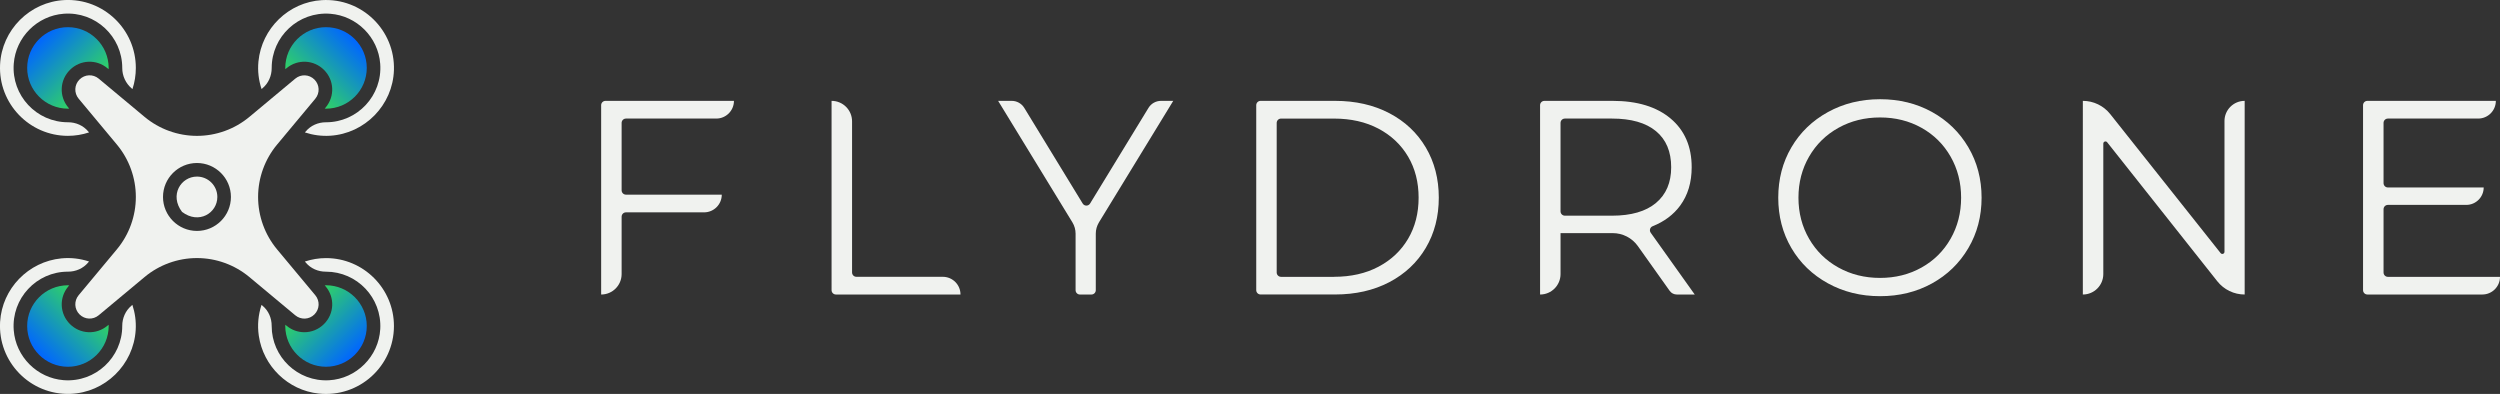
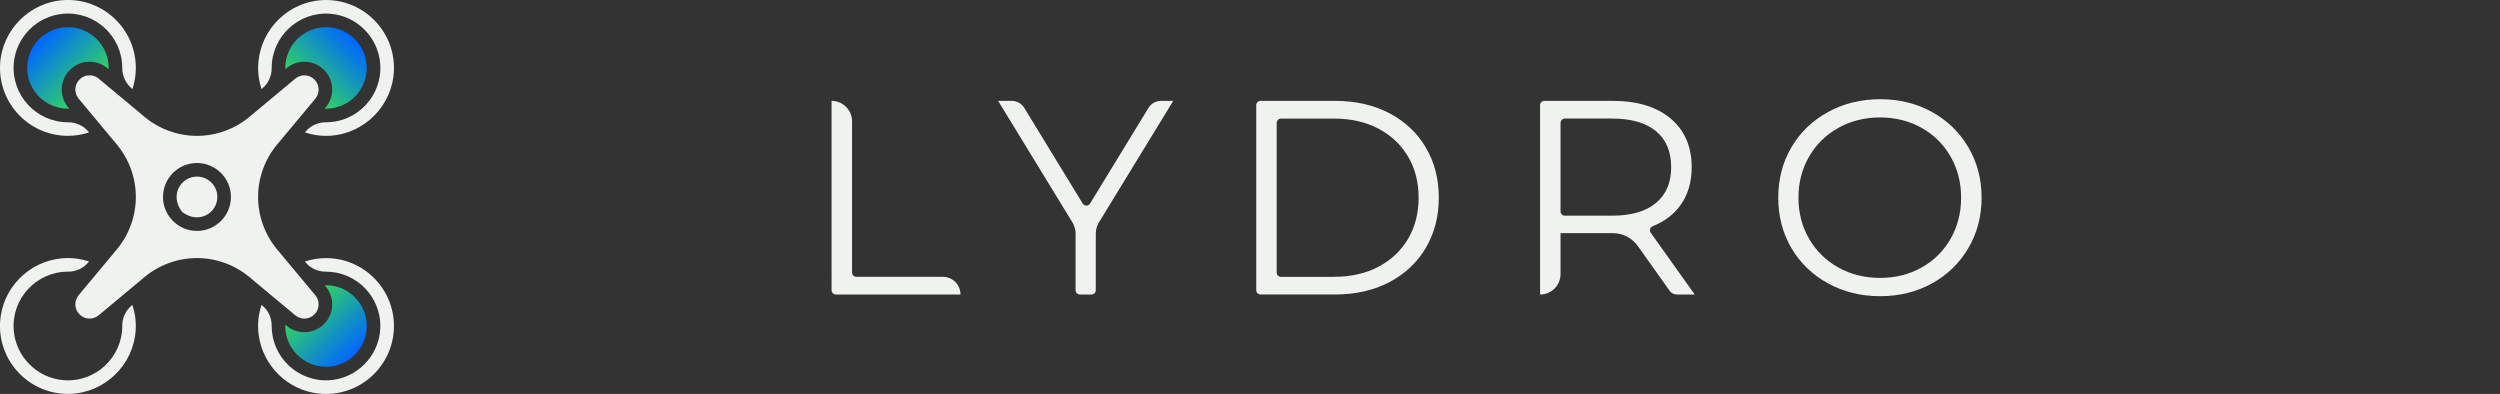
<svg xmlns="http://www.w3.org/2000/svg" id="Camada_1" x="0px" y="0px" viewBox="0 0 1763.78 277.93" style="enable-background:new 0 0 1763.78 277.93;" xml:space="preserve">
  <rect x="0" y="0" width="1763.78" height="277.93" fill="#333333" stroke="none" />
  <style type="text/css">	.st0{fill:url(#SVGID_1_);}	.st1{fill:#F0F2EF;}	.st2{fill:url(#SVGID_2_);}	.st3{fill:url(#SVGID_3_);}	.st4{fill:url(#SVGID_4_);}</style>
  <linearGradient id="SVGID_1_" gradientUnits="userSpaceOnUse" x1="62.704" y1="62.704" x2="27.597" y2="27.597">
    <stop offset="0" style="stop-color:#30D365" />
    <stop offset="1" style="stop-color:#0066FF" />
  </linearGradient>
  <path class="st0" d="M75.77,48.12l0.82,0.69c0.01-0.3,0.07-0.59,0.07-0.89c0-15.86-12.89-28.75-28.75-28.75S19.17,32.06,19.17,47.92 s12.89,28.75,28.75,28.75c0.3,0,0.59-0.06,0.89-0.07l-0.69-0.82c-6.55-7.86-6.03-19.23,1.2-26.45 C56.55,42.09,67.93,41.58,75.77,48.12L75.77,48.12z M75.77,48.12" />
  <path class="st1" d="M47.92,95.84c5.15,0,10.13-0.85,14.91-2.42l-0.54-0.64c-3.52-4.23-8.78-6.53-14.29-6.52c-0.03,0-0.06,0-0.08,0 c-22.11,0-39.91-18.82-38.22-41.28C11.1,26.23,26.23,11.1,44.97,9.69c22.46-1.69,41.28,16.11,41.28,38.22l0,0.08 c-0.01,5.6,2.48,10.92,6.78,14.5l0.42,0.35c1.58-4.79,2.38-9.8,2.38-14.94c0-27.18-22.75-49.15-50.21-47.86 C21.1,1.2,1.2,21.1,0.05,45.63C-1.23,73.09,20.74,95.84,47.92,95.84L47.92,95.84z M47.92,95.84" />
  <linearGradient id="SVGID_2_" gradientUnits="userSpaceOnUse" x1="215.224" y1="62.704" x2="250.331" y2="27.597">
    <stop offset="0" style="stop-color:#30D365" />
    <stop offset="1" style="stop-color:#0066FF" />
  </linearGradient>
  <path class="st2" d="M229.12,76.59c0.3,0.01,0.59,0.08,0.89,0.08c15.86,0,28.75-12.89,28.75-28.75s-12.89-28.75-28.75-28.75 s-28.75,12.89-28.75,28.75c0,0.3,0.06,0.59,0.07,0.89l0.82-0.69c7.85-6.54,19.22-6.02,26.45,1.2c7.23,7.23,7.74,18.6,1.2,26.45 L229.12,76.59z M229.12,76.59" />
  <path class="st1" d="M92.77,215.64c-4.23,3.52-6.53,8.78-6.52,14.28c0,0.03,0,0.06,0,0.08c0,22.11-18.82,39.91-41.28,38.22 c-18.74-1.41-33.87-16.54-35.28-35.28c-1.69-22.46,16.11-41.28,38.22-41.28c0.03,0,0.06,0,0.08,0c5.51,0.02,10.76-2.29,14.28-6.52 l0.54-0.65c-6.18-2.03-12.7-2.86-19.48-2.2c-23.33,2.26-41.84,21.34-43.26,44.74c-1.71,28.31,21.32,51.8,49.48,50.85 c24.56-0.83,44.69-20.5,46.18-45.03c0.38-6.17-0.47-12.11-2.33-17.77L92.77,215.64z M85.28,221.88" />
  <path class="st1" d="M185.16,62.29c4.23-3.52,6.53-8.78,6.52-14.28c0-0.03,0-0.06,0-0.08c0-22.11,18.82-39.91,41.28-38.22 c18.74,1.41,33.87,16.54,35.28,35.28c1.69,22.46-16.11,41.28-38.22,41.28c-0.03,0-0.06,0-0.08,0c-5.51-0.01-10.77,2.29-14.29,6.52 l-0.54,0.64c5.68,1.87,11.65,2.71,17.84,2.33c24.54-1.53,44.19-21.7,44.97-46.28c0.89-28.12-22.59-51.1-50.88-49.38 c-23.39,1.42-42.45,19.93-44.71,43.25c-0.66,6.78,0.16,13.3,2.2,19.48L185.16,62.29z M192.65,56.05" />
  <linearGradient id="SVGID_3_" gradientUnits="userSpaceOnUse" x1="215.224" y1="215.224" x2="250.331" y2="250.331">
    <stop offset="0" style="stop-color:#30D365" />
    <stop offset="1" style="stop-color:#0066FF" />
  </linearGradient>
  <path class="st3" d="M214.73,234.39c-4.44,0-8.89-1.51-12.58-4.59l-0.82-0.69c-0.01,0.3-0.07,0.59-0.07,0.89 c0,15.86,12.89,28.75,28.75,28.75s28.75-12.89,28.75-28.75s-12.89-28.75-28.75-28.75c-0.3,0-0.59,0.06-0.89,0.07l0.69,0.82 c6.55,7.86,6.03,19.23-1.2,26.45C224.77,232.44,219.76,234.39,214.73,234.39L214.73,234.39z M214.73,234.39" />
  <path class="st1" d="M221.83,221.83c3.7-3.7,3.96-9.52,0.61-13.54l-26.97-32.36c-8.63-10.35-13.38-23.48-13.38-36.96 c0-13.48,4.75-26.6,13.38-36.96l26.97-32.36c3.35-4.02,3.09-9.84-0.61-13.54c-3.7-3.7-9.53-3.96-13.54-0.61l-32.36,26.97 c-10.35,8.63-23.48,13.38-36.96,13.38c-13.48,0-26.6-4.75-36.96-13.38L69.64,55.48c-4.01-3.35-9.84-3.09-13.54,0.61 c-3.7,3.7-3.96,9.52-0.61,13.54l26.97,32.36c8.63,10.35,13.38,23.48,13.38,36.96c0,13.48-4.75,26.6-13.38,36.96l-26.97,32.36 c-3.35,4.02-3.09,9.84,0.61,13.54c3.7,3.7,9.52,3.96,13.54,0.61l32.36-26.97c10.35-8.63,23.48-13.38,36.96-13.38 c13.48,0,26.6,4.75,36.96,13.38l32.36,26.97C212.3,225.79,218.13,225.53,221.83,221.83L221.83,221.83z M138.96,162.92 c-13.21,0-23.96-10.75-23.96-23.96c0-13.21,10.75-23.96,23.96-23.96c13.21,0,23.96,10.75,23.96,23.96 C162.92,152.18,152.18,162.92,138.96,162.92L138.96,162.92z M138.96,162.92" />
  <path class="st1" d="M230.01,182.09c-5.15,0-10.13,0.85-14.91,2.42l0.63,0.75c3.5,4.2,8.73,6.42,14.19,6.41c0.03,0,0.06,0,0.08,0 c21.83,0,39.46,18.34,38.28,40.42c-1.03,19.33-16.86,35.16-36.19,36.19c-22.08,1.18-40.42-16.45-40.42-38.28c0-0.03,0-0.06,0-0.08 c0.02-5.47-2.21-10.7-6.41-14.19l-0.76-0.63c-2.25,6.89-3.02,14.19-1.91,21.8c3.13,21.44,20.59,38.43,42.13,40.75 c28.78,3.1,53.21-19.47,53.21-47.63C277.93,203.59,256.43,182.09,230.01,182.09L230.01,182.09z M230.01,182.09" />
  <path class="st1" d="M153.34,138.96c0,11.3-13.05,19.56-24.91,10.53c-9.03-11.86-0.77-24.91,10.53-24.91 C146.9,124.59,153.34,131.02,153.34,138.96L153.34,138.96z M153.34,138.96" />
  <linearGradient id="SVGID_4_" gradientUnits="userSpaceOnUse" x1="62.704" y1="215.224" x2="27.597" y2="250.331">
    <stop offset="0" style="stop-color:#30D365" />
    <stop offset="1" style="stop-color:#0066FF" />
  </linearGradient>
-   <path class="st4" d="M48.81,201.33c-0.3-0.01-0.59-0.07-0.89-0.07c-15.86,0-28.75,12.89-28.75,28.75s12.89,28.75,28.75,28.75 s28.75-12.89,28.75-28.75c0-0.3-0.06-0.59-0.07-0.89l-0.82,0.69c-7.86,6.54-19.22,6.03-26.45-1.2c-7.23-7.23-7.74-18.6-1.2-26.45 L48.81,201.33z M48.81,201.33" />
-   <path class="st1" d="M438.56,86.71v47.56c0,1.69,1.37,3.06,3.06,3.06h67.6v0c0,6.9-5.59,12.49-12.49,12.49h-55.11 c-1.69,0-3.06,1.37-3.06,3.06v40.47c0,7.98-6.47,14.44-14.44,14.44h0V74.22c0-1.69,1.37-3.06,3.06-3.06h90.63v0 c0,6.9-5.59,12.49-12.49,12.49h-63.69C439.93,83.65,438.56,85.02,438.56,86.71z" />
  <path class="st1" d="M586.7,71.16L586.7,71.16c7.98,0,14.44,6.47,14.44,14.44v106.63c0,1.69,1.37,3.06,3.05,3.06h60.96 c6.9,0,12.49,5.59,12.49,12.49v0h-87.9c-1.69,0-3.06-1.37-3.06-3.06V71.16z" />
  <path class="st1" d="M773.09,164.85v39.88c0,1.69-1.37,3.06-3.06,3.06h-8.14c-1.69,0-3.05-1.37-3.05-3.06v-39.88 c0-2.81-0.78-5.57-2.24-7.97l-52.41-85.72h9.61c3.61,0,6.96,1.88,8.84,4.96l41.21,67.47c1.19,1.95,4.02,1.95,5.21,0l41.21-67.47 c1.88-3.08,5.23-4.96,8.84-4.96h8.63l-52.41,85.72C773.87,159.28,773.09,162.04,773.09,164.85z" />
  <path class="st1" d="M886.29,74.22c0-1.69,1.37-3.06,3.05-3.06h52.57c14.44,0,27.19,2.9,38.25,8.68 c11.06,5.79,19.65,13.86,25.76,24.2c6.11,10.34,9.17,22.15,9.17,35.42s-3.06,25.08-9.17,35.42c-6.12,10.34-14.71,18.41-25.76,24.2 c-11.06,5.79-23.81,8.68-38.25,8.68h-52.57c-1.69,0-3.05-1.37-3.05-3.06V74.22z M941.13,195.29c11.97,0,22.44-2.37,31.42-7.12 c8.98-4.75,15.94-11.32,20.88-19.71c4.94-8.39,7.42-18.05,7.42-28.98s-2.47-20.59-7.42-28.98c-4.95-8.39-11.91-14.96-20.88-19.71 c-8.98-4.75-19.45-7.12-31.42-7.12h-37.35c-1.69,0-3.06,1.37-3.06,3.06v105.53c0,1.69,1.37,3.06,3.06,3.06H941.13z" />
  <path class="st1" d="M1178,205.22l-22.48-31.61c-4.08-5.74-10.69-9.15-17.74-9.14l-0.11,0h-36.69v28.88 c0,7.98-6.47,14.44-14.44,14.44l0,0V74.22c0-1.69,1.37-3.06,3.06-3.06h48.08c17.43,0,31.1,4.17,40.99,12.49 c9.89,8.33,14.83,19.78,14.83,34.35c0,10.67-2.7,19.68-8.1,27.03c-4.73,6.43-11.22,11.3-19.48,14.59c-1.82,0.73-2.45,3-1.31,4.6 l31.04,43.56h-12.66C1181,207.78,1179.15,206.83,1178,205.22z M1168.31,143.18c7.15-5.98,10.73-14.37,10.73-25.18 c0-11.06-3.58-19.55-10.73-25.47c-7.16-5.92-17.5-8.88-31.03-8.88h-33.25c-1.69,0-3.06,1.37-3.06,3.06v62.4 c0,1.69,1.37,3.06,3.06,3.06h33.25C1150.81,152.16,1161.16,149.17,1168.31,143.18z" />
  <path class="st1" d="M1289.61,199.88c-11-6.05-19.58-14.34-25.76-24.88c-6.18-10.54-9.27-22.38-9.27-35.52 c0-13.14,3.09-24.98,9.27-35.52c6.18-10.54,14.77-18.83,25.76-24.88c10.99-6.05,23.26-9.08,36.79-9.08c13.53,0,25.73,2.99,36.6,8.98 c10.86,5.99,19.42,14.28,25.66,24.88c6.25,10.61,9.37,22.48,9.37,35.62c0,13.14-3.12,25.02-9.37,35.62 c-6.25,10.61-14.8,18.9-25.66,24.88c-10.87,5.99-23.06,8.98-36.6,8.98C1312.87,208.96,1300.6,205.93,1289.61,199.88z  M1355.68,188.75c8.72-4.88,15.55-11.64,20.49-20.3c4.94-8.65,7.42-18.31,7.42-28.98c0-10.67-2.47-20.33-7.42-28.98 c-4.95-8.65-11.78-15.42-20.49-20.3c-8.72-4.88-18.48-7.32-29.28-7.32c-10.8,0-20.59,2.44-29.37,7.32 c-8.78,4.88-15.68,11.65-20.69,20.3c-5.01,8.65-7.51,18.32-7.51,28.98c0,10.67,2.5,20.33,7.51,28.98 c5.01,8.65,11.9,15.42,20.69,20.3c8.78,4.88,18.57,7.32,29.37,7.32C1337.2,196.07,1346.96,193.63,1355.68,188.75z" />
-   <path class="st1" d="M1583.64,71.16v136.62l0,0c-7.52,0-14.63-3.44-19.3-9.33l-77.71-98.09c-0.9-1.13-2.72-0.5-2.72,0.95v92.03 c0,7.98-6.47,14.44-14.44,14.44l0,0V71.16l0,0c7.52,0,14.63,3.43,19.31,9.32l77.9,98.1c0.9,1.13,2.72,0.5,2.72-0.95V85.41 C1569.39,77.54,1575.77,71.16,1583.64,71.16L1583.64,71.16z" />
-   <path class="st1" d="M1763.78,195.29L1763.78,195.29c0,6.9-5.59,12.49-12.49,12.49h-81.07c-1.69,0-3.06-1.37-3.06-3.06V74.22 c0-1.69,1.37-3.06,3.06-3.06h90.63v0c0,6.9-5.59,12.49-12.49,12.49h-63.69c-1.69,0-3.05,1.37-3.05,3.06v42.49 c0,1.69,1.37,3.06,3.05,3.06h67.6v0c0,6.79-5.51,12.3-12.3,12.3h-55.3c-1.69,0-3.05,1.37-3.05,3.06v44.64 c0,1.69,1.37,3.06,3.05,3.06H1763.78z" />
</svg>